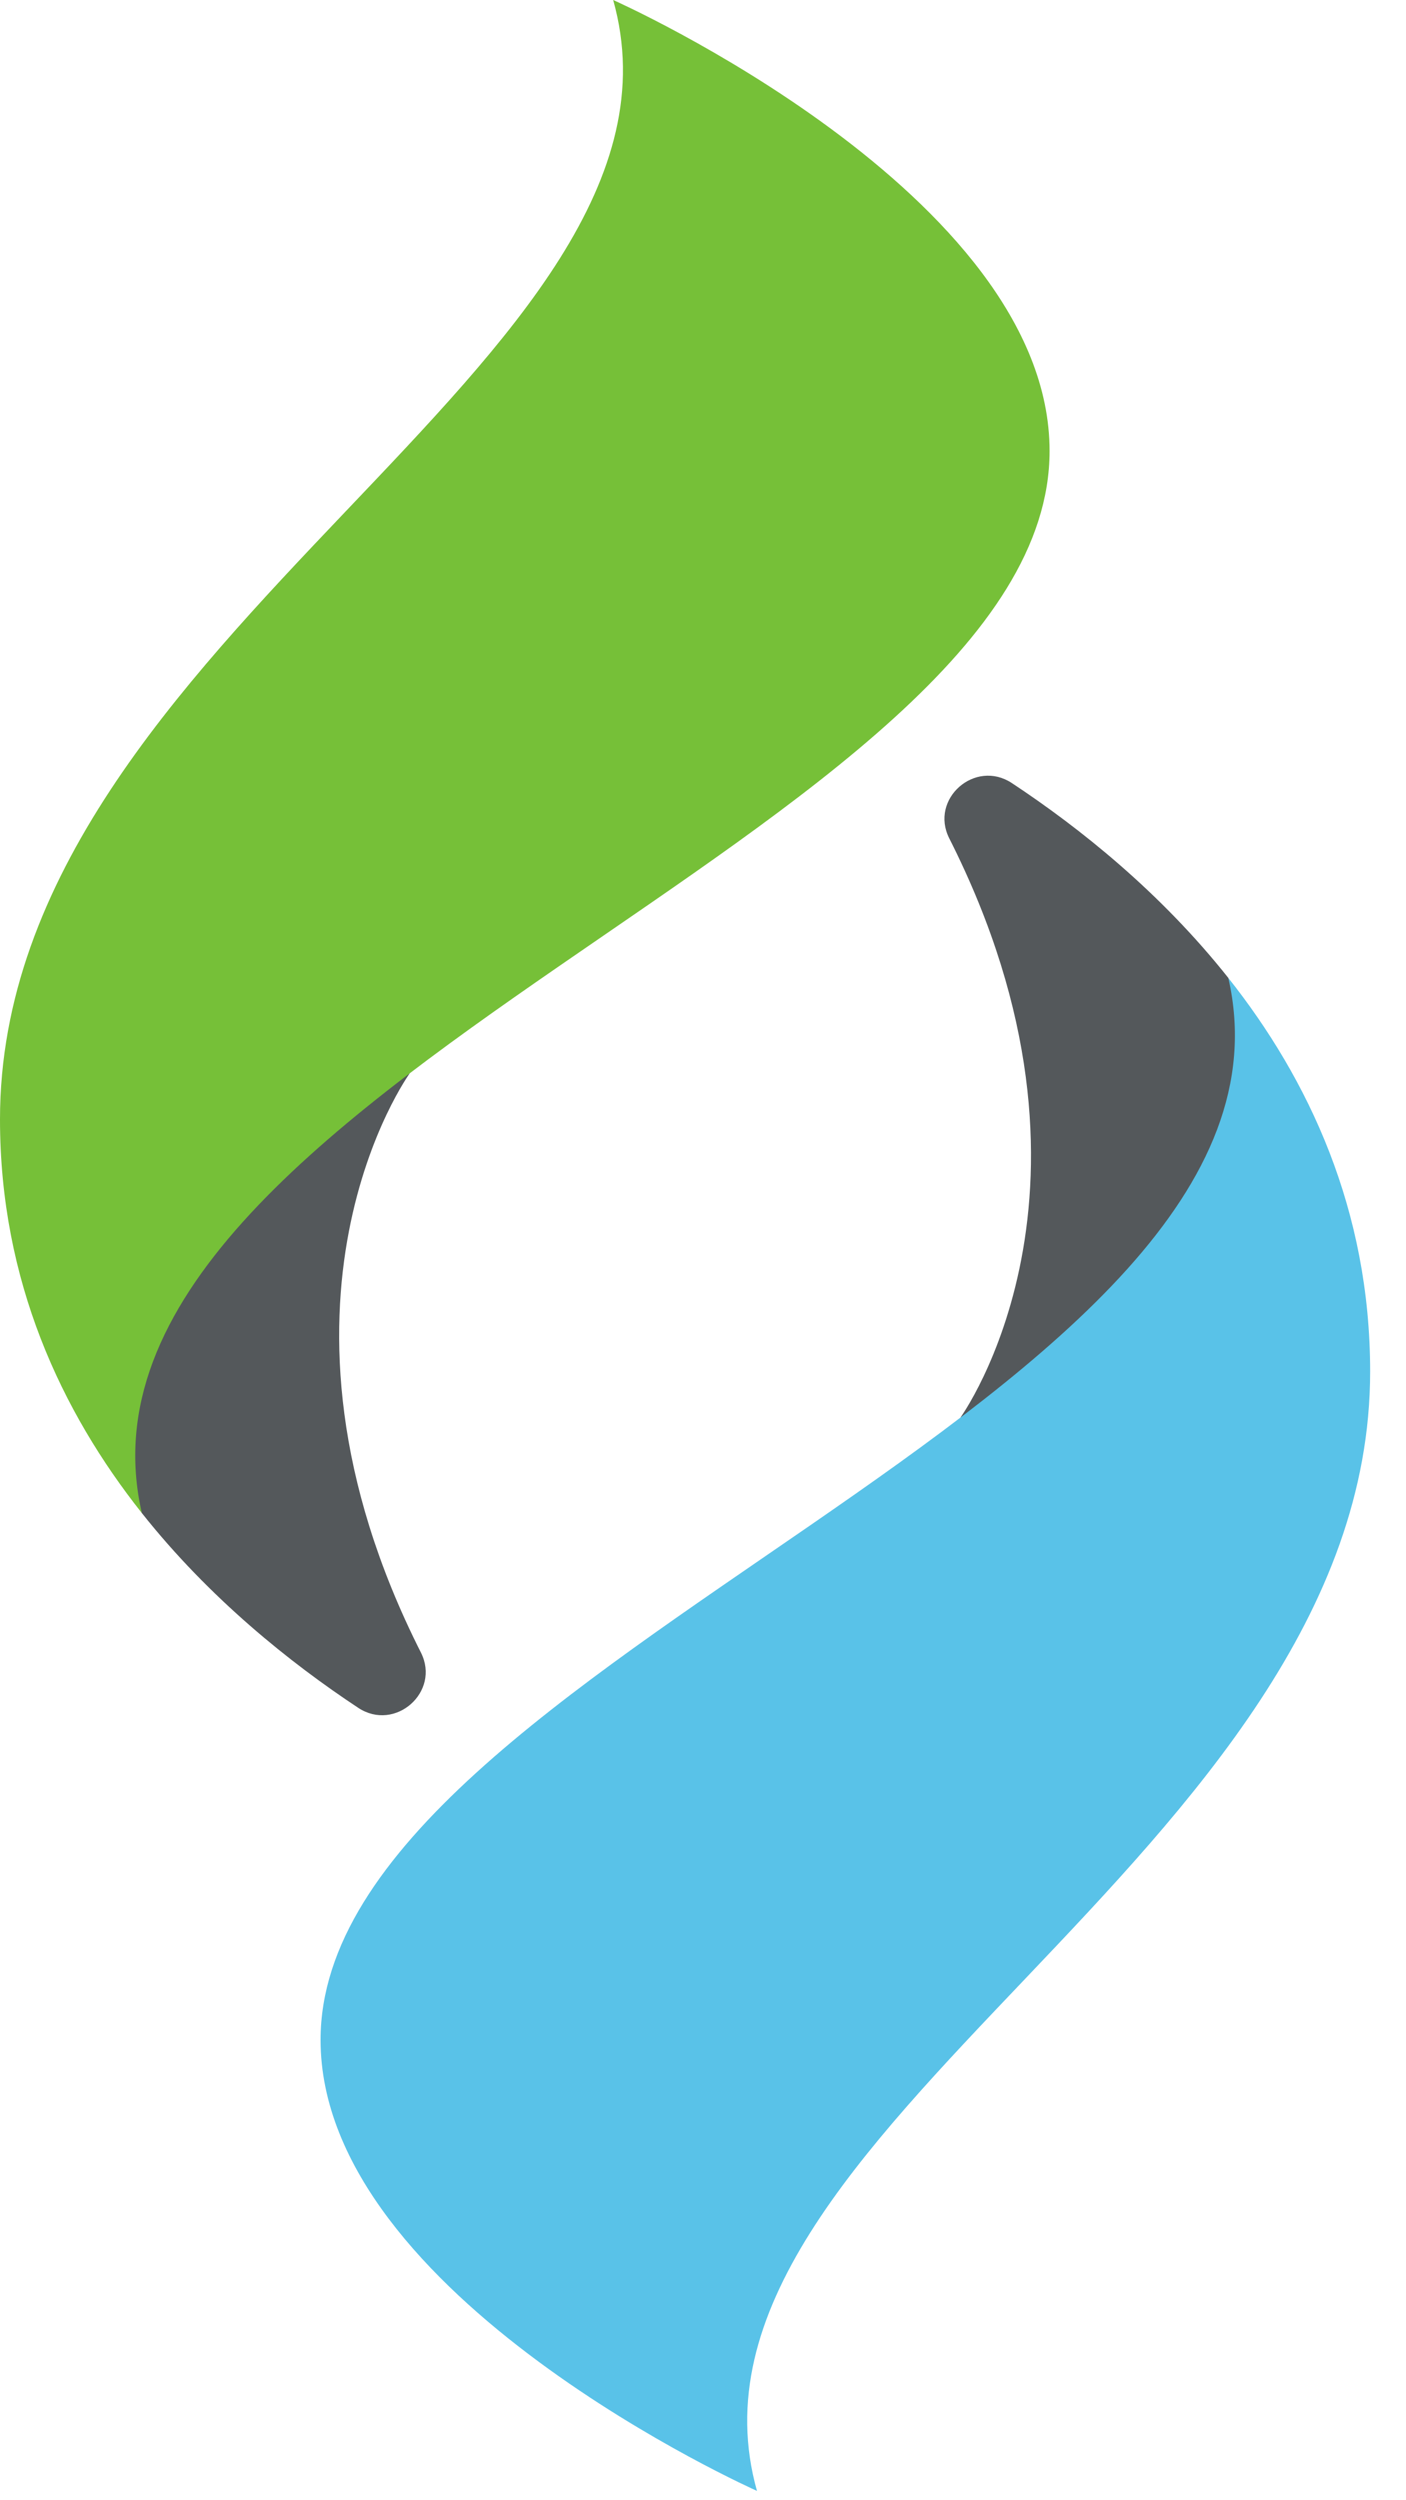
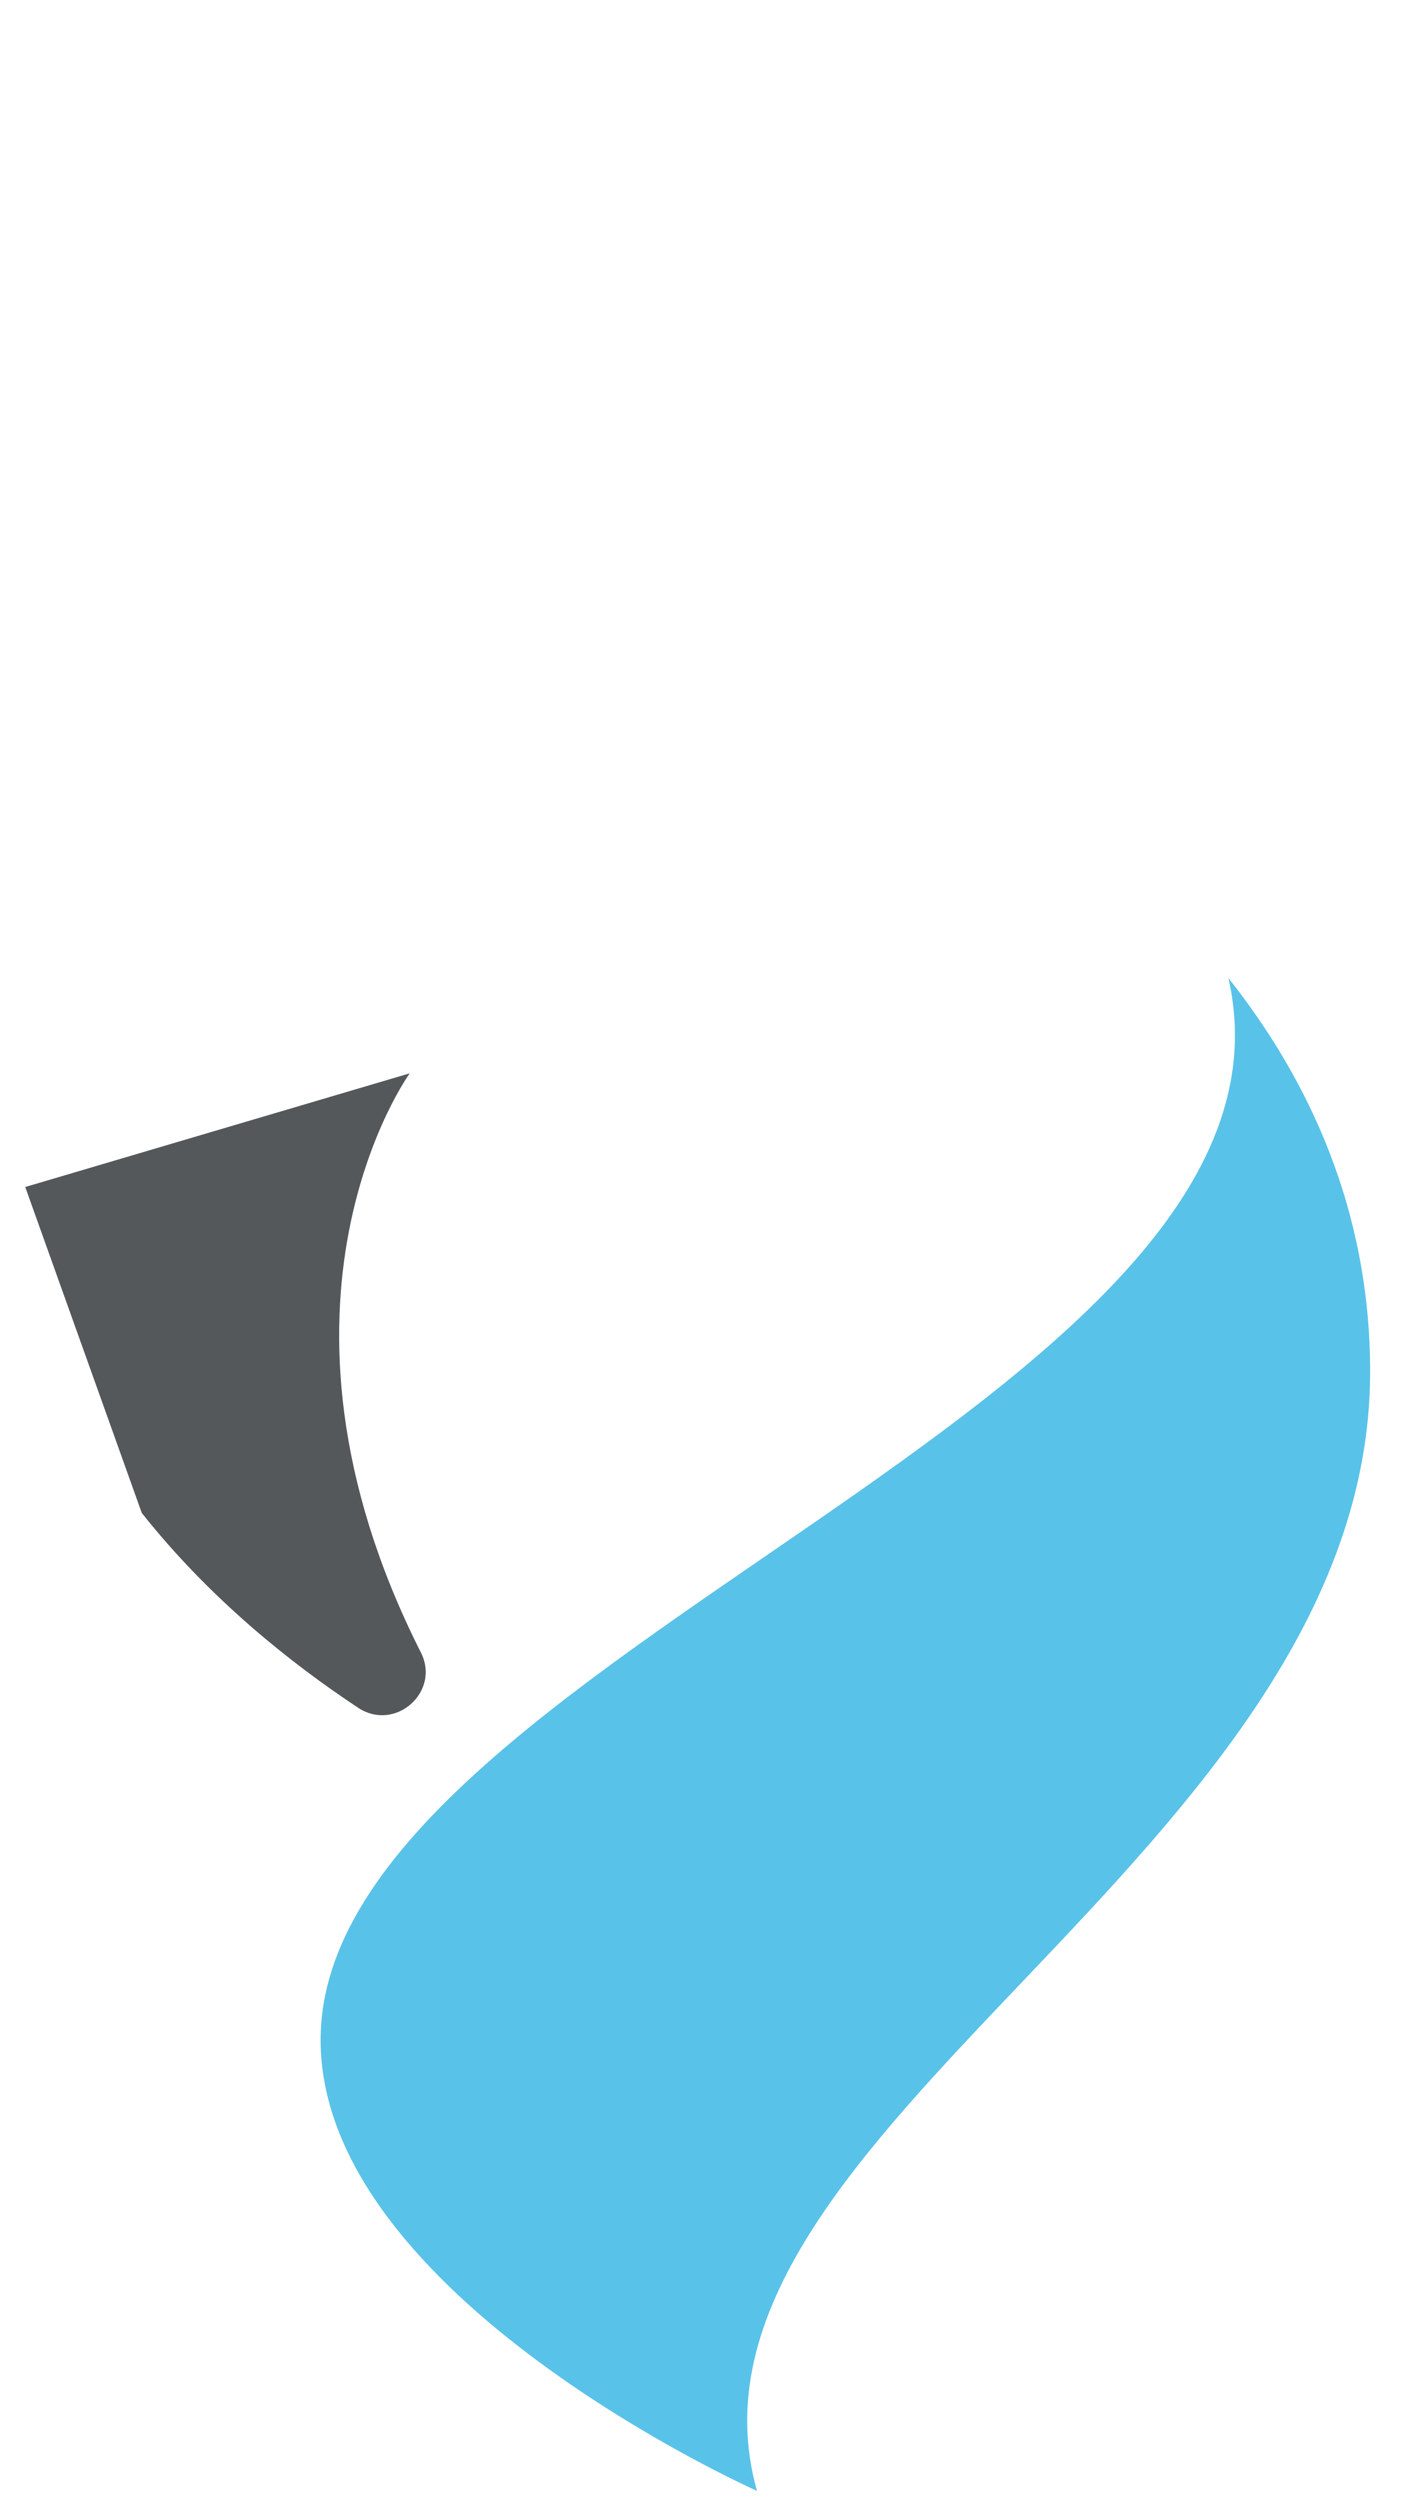
<svg xmlns="http://www.w3.org/2000/svg" width="36" height="64">
  <g fill="none" fill-rule="nonzero">
-     <path d="M24.59 36.288s4.252-5.855-.284-14.827c-.511-1.01.66-2.04 1.604-1.415 1.742 1.151 3.81 2.803 5.542 4.988l2.984 8.344-9.846 2.91z" fill="#54585B" />
-     <path d="M19.382 63.761c-2.585-9.189 15.7-16.254 15.7-28.652 0-4.146-1.578-7.485-3.63-10.075h-.001c2.477 10.837-23.243 17.44-23.243 27.183 0 6.58 11.174 11.544 11.174 11.544" fill="#59C2E8" />
+     <path d="M19.382 63.761c-2.585-9.189 15.7-16.254 15.7-28.652 0-4.146-1.578-7.485-3.63-10.075c2.477 10.837-23.243 17.44-23.243 27.183 0 6.58 11.174 11.544 11.174 11.544" fill="#59C2E8" />
    <path d="M10.492 27.473s-4.252 5.855.285 14.827c.51 1.01-.661 2.04-1.605 1.416-1.742-1.152-3.81-2.803-5.542-4.988L.646 30.384l9.846-2.91z" fill="#54585B" />
-     <path d="M15.7 0C18.286 9.19 0 16.254 0 28.652c0 4.146 1.578 7.486 3.63 10.076l.001-.001C1.154 27.89 26.874 21.287 26.874 11.544 26.874 4.964 15.7 0 15.7 0" fill="#76C038" />
  </g>
</svg>